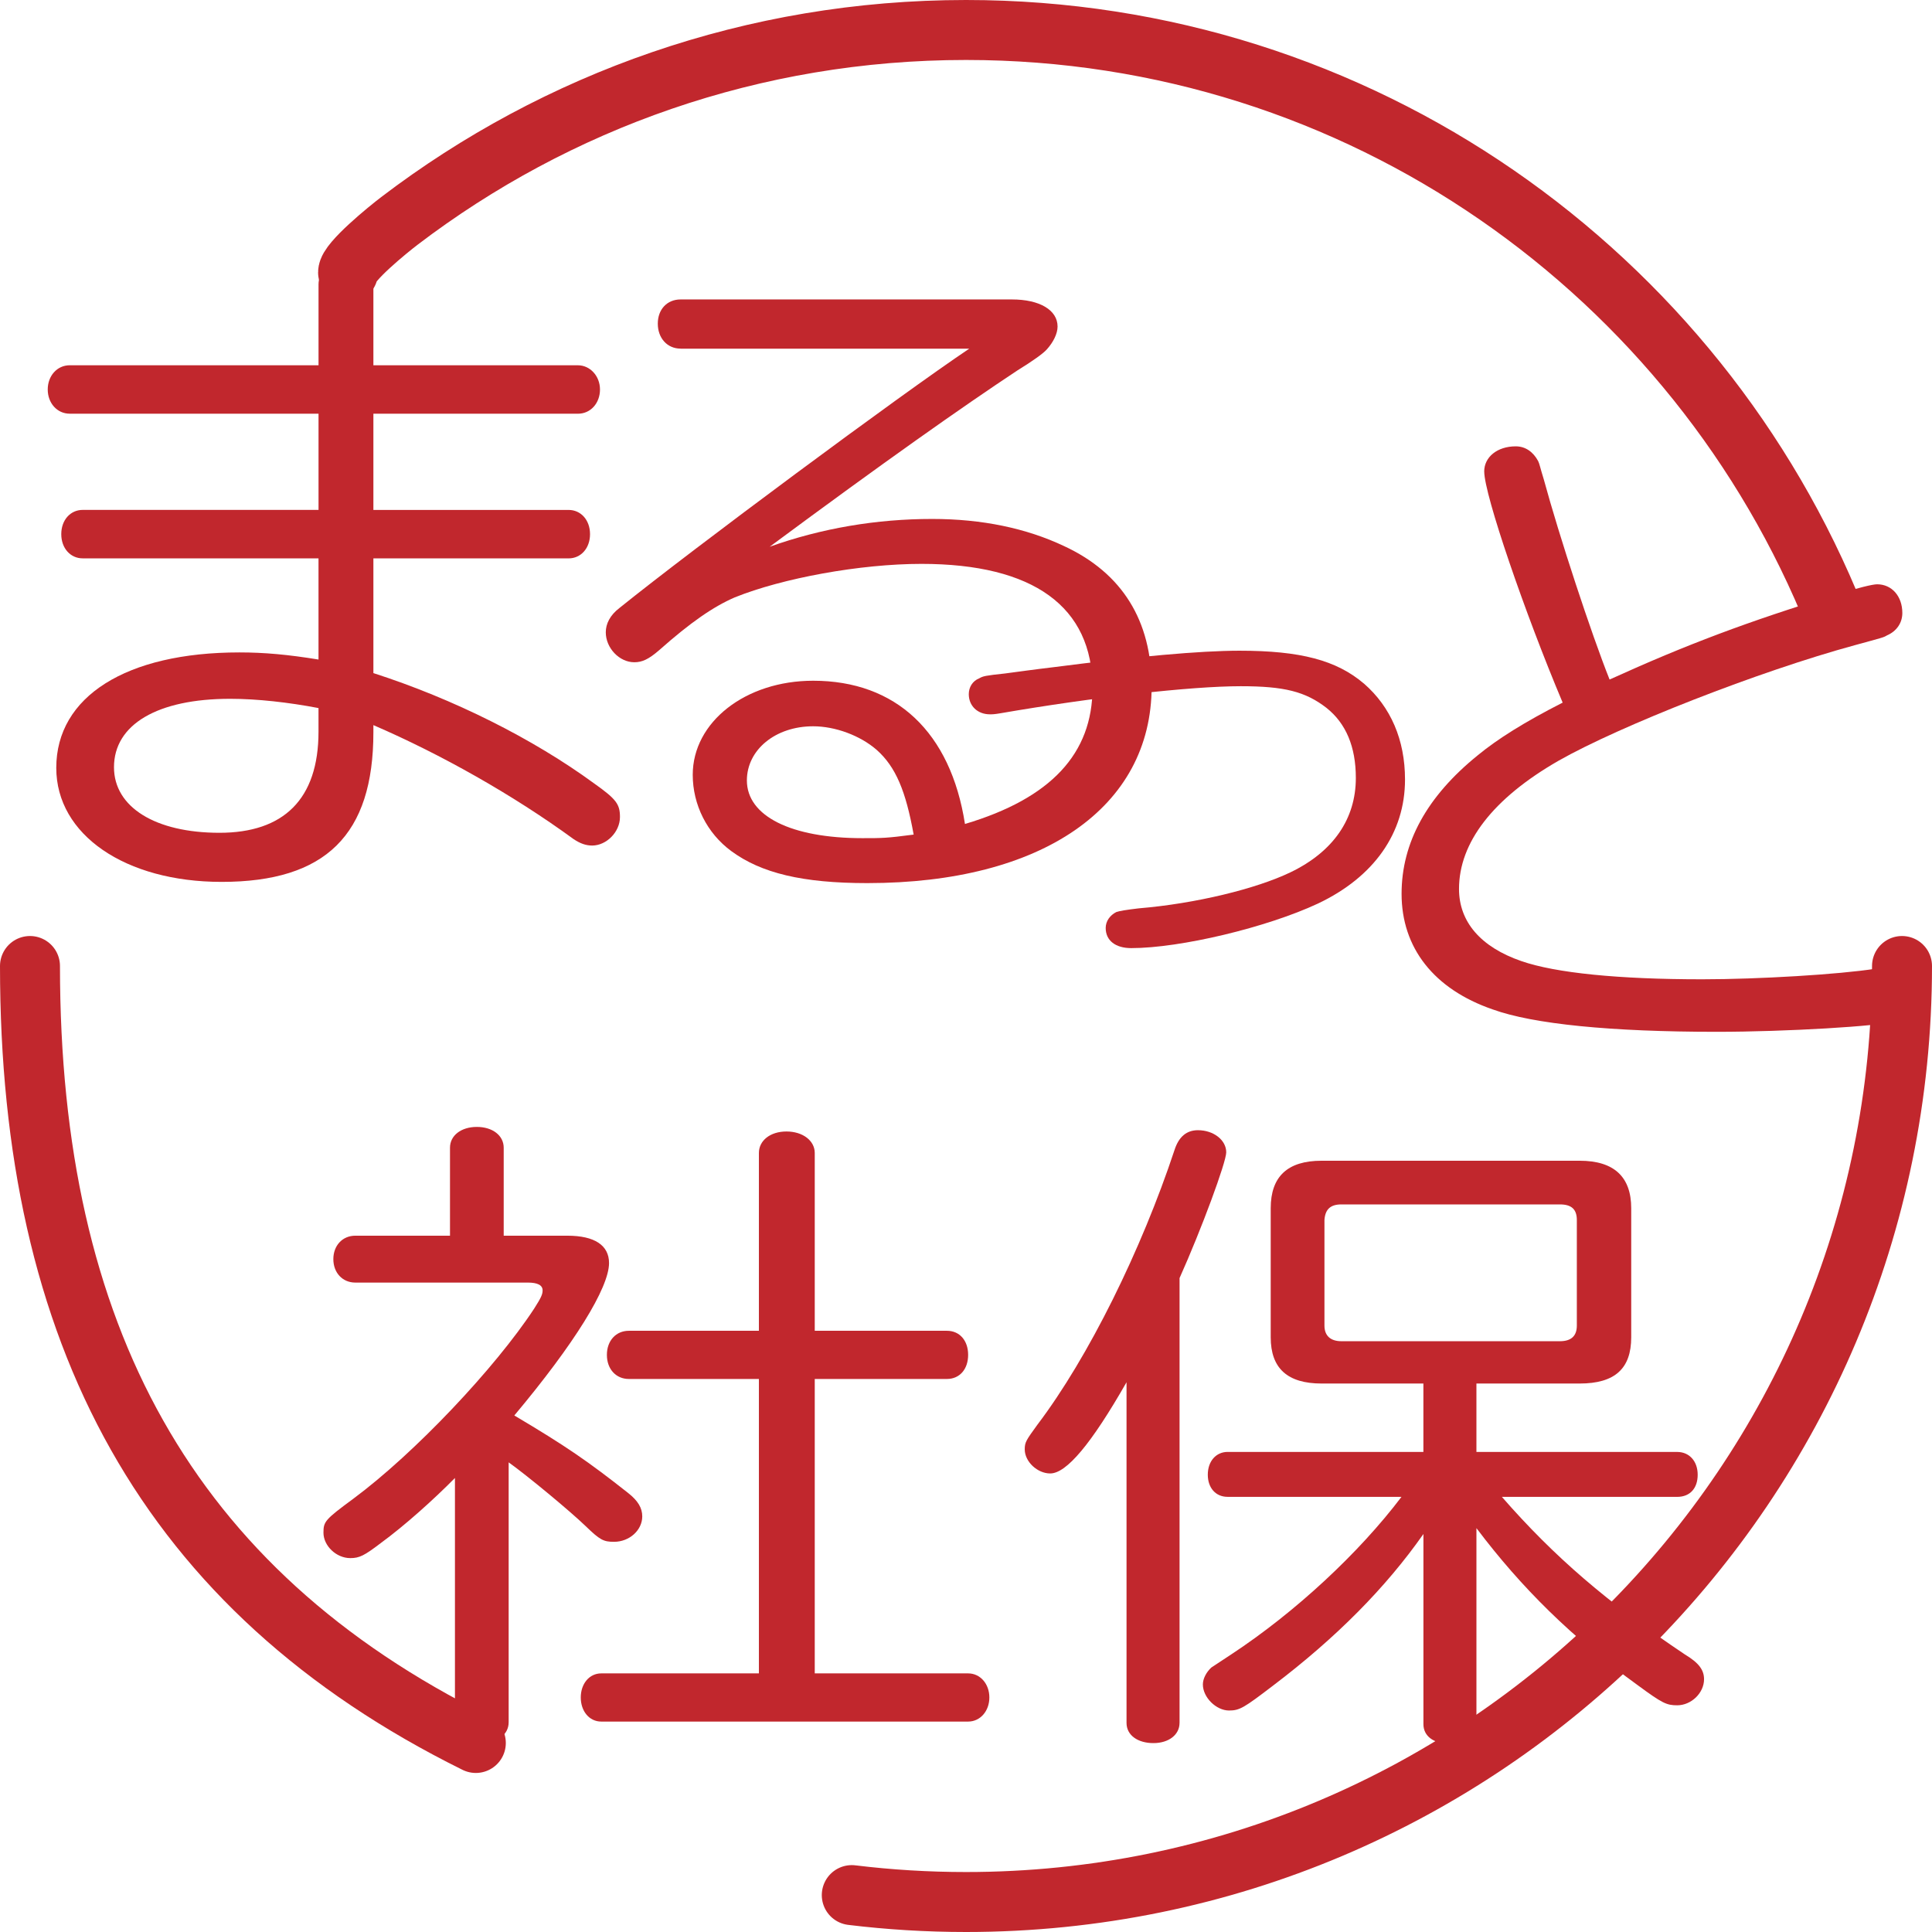
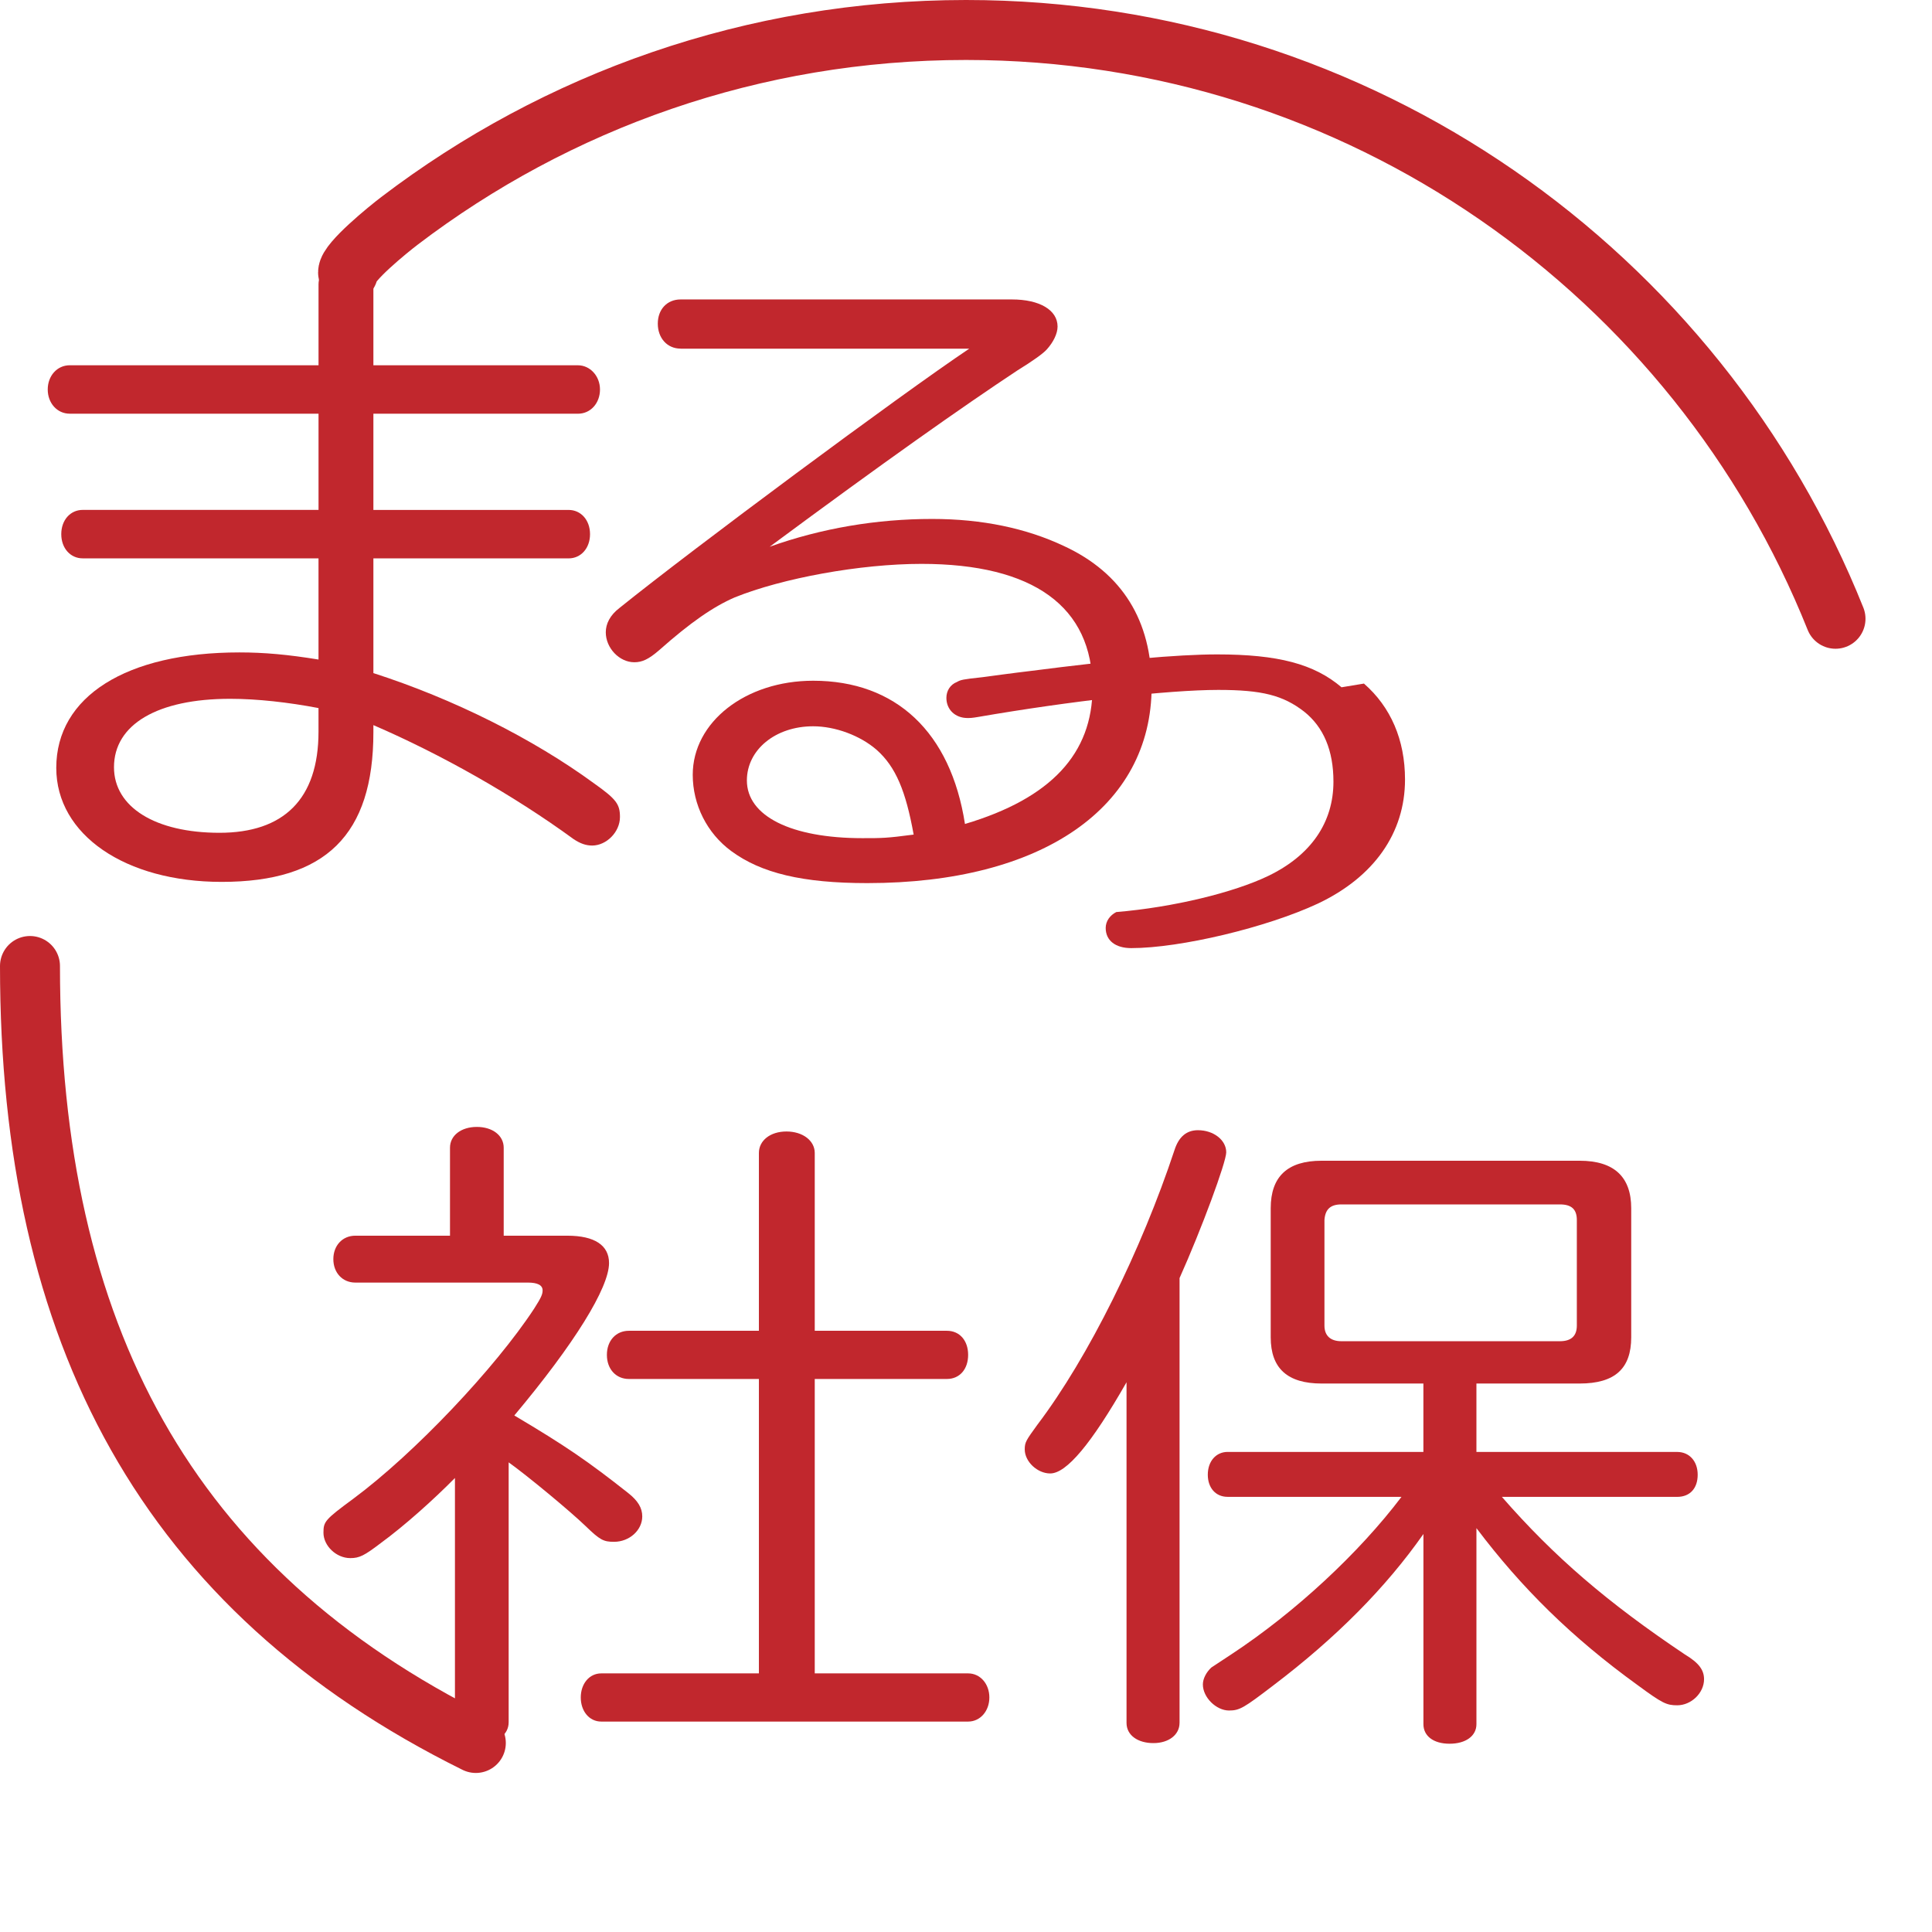
<svg xmlns="http://www.w3.org/2000/svg" id="_レイヤー_2" data-name="レイヤー 2" viewBox="0 0 741 741">
  <defs>
    <style>
      .cls-1 {
        fill: #c1272d;
      }

      .cls-2 {
        fill: none;
        stroke: #c1272d;
        stroke-linecap: round;
        stroke-miterlimit: 10;
        stroke-width: 23px;
      }
    </style>
  </defs>
  <g id="_レイヤー_1-2" data-name="レイヤー 1">
    <g>
      <path class="cls-1" d="M261.04,133.71c-5.19,0-8.75-4.1-8.75-9.57s3.55-9.29,8.75-9.29h127.09c10.66,0,17.49,4.1,17.49,10.39,0,2.73-1.64,6.01-4.1,8.75q-2.19,2.46-11.48,8.2c-21.04,13.94-50.56,34.71-94.84,67.51,19.95-7.11,41-10.66,62.32-10.66,19.13,0,36.08,3.55,50.56,10.39,22.41,10.39,33.62,28.7,33.62,53.84,0,46.46-42.09,75.44-109.05,75.44-24.87,0-40.72-3.83-52.2-12.3-9.29-6.83-14.76-17.77-14.76-29.24,0-20.23,20.23-36.08,46.19-36.08,31.7,0,52.75,19.68,58.22,54.94,33.07-9.84,48.92-27.06,48.92-52.2,0-31.16-22.69-47.56-65.6-47.56-23.5,0-53.3,5.47-71.61,12.85-8.2,3.55-16.95,9.57-28.97,20.23-4.1,3.55-6.56,4.65-9.57,4.65-5.74,0-10.93-5.47-10.93-11.48,0-3.28,1.64-6.56,5.19-9.29,28.15-22.69,107.69-81.72,134.2-99.49h-110.69ZM336.21,287.58c-6.29-5.47-15.85-9.02-24.33-9.02-14.49,0-25.42,9.02-25.42,20.77,0,13.67,16.95,22.14,44.28,22.14,7.65,0,9.29,0,19.68-1.37-3.01-16.67-6.83-25.97-14.21-32.52Z" />
-       <path class="cls-1" d="M523.13,262.18c10.26,8.95,15.75,21.55,15.75,36.8,0,20.54-11.93,37.41-33.41,47.58-19.57,9.15-52.74,17.08-71.6,17.08-5.97,0-9.79-2.85-9.79-7.73,0-2.64,1.67-4.88,4.06-6.1q1.67-.61,8.59-1.42c21.96-1.83,45.11-7.52,58.23-13.83,16.47-7.93,25.06-20.54,25.06-36.19,0-12-3.82-20.94-11.22-26.84-8.12-6.3-16.23-8.34-32.94-8.34-19.09,0-56.8,4.27-92.12,10.37-2.39.41-3.1.41-4.06.41-4.77,0-8.11-3.25-8.11-7.73,0-2.64,1.43-5.08,4.06-6.1,1.43-.81,2.15-1.02,9.79-1.83,3.1-.41,11.93-1.63,18.85-2.44,31.5-4.07,56.08-6.3,71.12-6.3,23.39,0,37.23,3.66,47.73,12.61Z" />
+       <path class="cls-1" d="M523.13,262.18c10.26,8.95,15.75,21.55,15.75,36.8,0,20.54-11.93,37.41-33.41,47.58-19.57,9.15-52.74,17.08-71.6,17.08-5.97,0-9.79-2.85-9.79-7.73,0-2.64,1.67-4.88,4.06-6.1c21.96-1.83,45.11-7.52,58.23-13.83,16.47-7.93,25.06-20.54,25.06-36.19,0-12-3.82-20.94-11.22-26.84-8.12-6.3-16.23-8.34-32.94-8.34-19.09,0-56.8,4.27-92.12,10.37-2.39.41-3.1.41-4.06.41-4.77,0-8.11-3.25-8.11-7.73,0-2.64,1.43-5.08,4.06-6.1,1.43-.81,2.15-1.02,9.79-1.83,3.1-.41,11.93-1.63,18.85-2.44,31.5-4.07,56.08-6.3,71.12-6.3,23.39,0,37.23,3.66,47.73,12.61Z" />
      <g>
        <path class="cls-1" d="M195.09,660.56c0,4.75-4.34,7.99-10.57,7.99s-10.03-3.25-10.03-7.99v-93.69c-8.13,8.24-19.25,18.24-28.47,24.98-6.24,4.75-8.13,5.75-11.66,5.75-5.42,0-10.3-4.75-10.3-9.74,0-4.25.54-5,11.39-12.99,23.59-17.49,54.5-50.22,69.41-72.95,2.71-4.25,3.25-5.5,3.25-7,0-2-1.9-3-5.69-3h-66.16c-4.88,0-8.41-3.75-8.41-8.99s3.53-8.99,8.41-8.99h36.33v-33.73c0-4.75,4.34-7.99,10.3-7.99s10.3,3.25,10.3,7.99v33.73h24.4c10.57,0,16,3.75,16,10.49,0,9.49-13.29,30.98-36.33,58.46,19.79,11.74,28.47,17.74,43.65,29.73,3.8,3,5.42,5.75,5.42,8.99,0,5.25-4.88,9.74-10.84,9.74-4.07,0-5.42-.75-10.85-6-5.96-5.75-22.23-19.24-29.55-24.48v99.68ZM291.07,442.21c0-4.75,4.34-8.24,10.57-8.24s10.85,3.5,10.85,8.24v68.2h50.7c4.88,0,8.13,3.75,8.13,9.24s-3.25,9.24-8.13,9.24h-50.7v112.92h58.84c4.61,0,8.13,4,8.13,9.24s-3.53,9.24-8.13,9.24h-140.72c-4.61,0-7.86-4-7.86-9.24s3.25-9.24,7.86-9.24h60.46v-112.92h-49.89c-4.88,0-8.41-3.75-8.41-9.24s3.53-9.24,8.41-9.24h49.89v-68.2Z" />
        <path class="cls-1" d="M452.4,660.81c0,4.5-4.07,7.74-10.03,7.74s-10.3-3-10.3-7.74v-130.66c-13.56,23.73-23.05,34.98-29.28,34.98-4.88,0-9.76-4.5-9.76-9.24,0-2.75.54-3.5,4.88-9.49,19.52-25.73,39.86-66.96,52.6-105.43,1.63-5,4.61-7.49,8.95-7.49,5.96,0,10.85,3.75,10.85,8.49,0,3.75-9.49,29.48-17.9,48.22v170.64ZM566.27,556.88h77c4.61,0,7.86,3.5,7.86,8.74s-2.98,8.49-7.86,8.49h-67.24c20.06,22.98,40.4,40.47,70.22,60.46,5.42,3.25,7.32,6,7.32,9.49,0,5.25-4.88,9.99-10.3,9.99-4.07,0-5.69-.75-15.18-7.74-25.22-18.24-44.47-37.22-61.82-60.21v75.2c0,4.5-4.07,7.49-10.3,7.49s-10.03-3-10.03-7.49v-72.95c-14.37,20.49-33.35,39.72-57.75,58.21-11.12,8.49-12.74,9.49-16.81,9.49-4.88,0-10.03-5-10.03-9.99,0-2.25,1.36-4.75,3.25-6.5q1.08-.75,7.59-5c24.67-16.24,49.08-38.97,65.34-60.46h-66.7c-4.61,0-7.59-3.5-7.59-8.49,0-5.25,3.25-8.74,7.59-8.74h75.1v-26.23h-39.04c-13.01,0-19.52-5.75-19.52-17.74v-49.47c0-12.24,6.51-18.24,19.52-18.24h98.96c13.29,0,19.79,6.25,19.79,18.24v49.47c0,11.99-6.24,17.74-19.79,17.74h-39.58v26.23ZM507.98,508.41c0,4,2.44,6,6.51,6h83.78c4.34,0,6.51-2,6.51-6v-40.47c0-4-1.9-6-6.51-6h-83.78c-4.34,0-6.24,2-6.51,6v40.47Z" />
      </g>
-       <path class="cls-1" d="M569.25,180.86c0-5.64,5.1-9.67,12.09-9.67,3.76,0,6.71,2.15,8.6,5.64.54,1.07.81,2.69,2.15,6.98,5.91,21.76,18.27,59.36,25.25,76.82,29.55-13.43,53.19-22.3,86.49-32.5q13.43-4.03,16.12-4.03c5.64,0,9.67,4.57,9.67,11.01,0,3.76-2.15,6.98-5.91,8.6-1.34.81-1.61.81-12.36,3.76-36.53,9.94-89.99,30.89-113.62,44.32-25.25,14.51-38.14,31.43-38.14,49.16,0,12.62,8.33,22.3,23.91,27.67,13.16,4.57,37.34,6.98,69.3,6.98,21.76,0,52.65-1.88,66.35-4.03,2.42-.54,2.96-.54,4.03-.54,6.45,0,9.94,4.3,9.94,11.55,0,4.83-2.15,7.79-6.18,9.13-5.91,1.88-41.9,4.03-68.5,4.03-40.56,0-70.38-2.95-85.96-8.6-22.56-7.79-34.92-23.64-34.92-44.32,0-19.61,9.67-37.34,29.28-53.19,7.52-6.18,17.73-12.62,32.5-20.15-14.5-34.38-30.08-79.78-30.08-88.64Z" />
-       <path class="cls-2" d="M729.5,370.5c0,198.27-160.73,359-359,359-14.83,0-29.45-.9-43.81-2.65" />
      <path class="cls-2" d="M133.5,104.5c0-4,15.41-16.52,19.68-19.77C213.5,38.78,288.82,11.5,370.5,11.5c151.21,0,280.59,93.49,333.49,225.82" />
      <path class="cls-2" d="M182.5,668.5C64.01,609.85,11.5,511.66,11.5,370.5" />
      <path class="cls-1" d="M122.16,109.22c0-5.47,4.37-9.29,10.66-9.29s10.39,4.1,10.39,9.29v30.88h78.44c4.65,0,8.47,4.1,8.47,9.29s-3.55,9.29-8.47,9.29h-78.44v36.9h74.89c4.65,0,8.2,3.83,8.2,9.29s-3.55,9.29-8.2,9.29h-74.89v44c30.61,9.84,61.22,25.15,84.73,42.36,8.47,6.01,9.84,7.93,9.84,12.85,0,5.74-5.19,10.93-10.66,10.93-2.46,0-4.65-.82-7.11-2.46-23.23-16.95-50.84-32.52-76.8-43.73v2.73c0,39.36-18.31,57.4-58.22,57.4-36.9,0-63.41-18.04-63.41-43.73,0-27.33,26.78-44.28,70.24-44.28,9.57,0,18.58.82,30.34,2.73v-38.81H31.7c-4.65,0-8.2-3.83-8.2-9.29s3.55-9.29,8.2-9.29h90.47v-36.9H26.78c-4.92,0-8.47-4.1-8.47-9.29s3.55-9.29,8.47-9.29h95.39v-30.88ZM122.16,271.57c-11.48-2.19-23.5-3.55-33.89-3.55-27.88,0-44.55,9.84-44.55,26.24,0,15.31,15.85,25.15,40.45,25.15s37.99-12.85,37.99-38.81v-9.02Z" />
    </g>
  </g>
</svg>